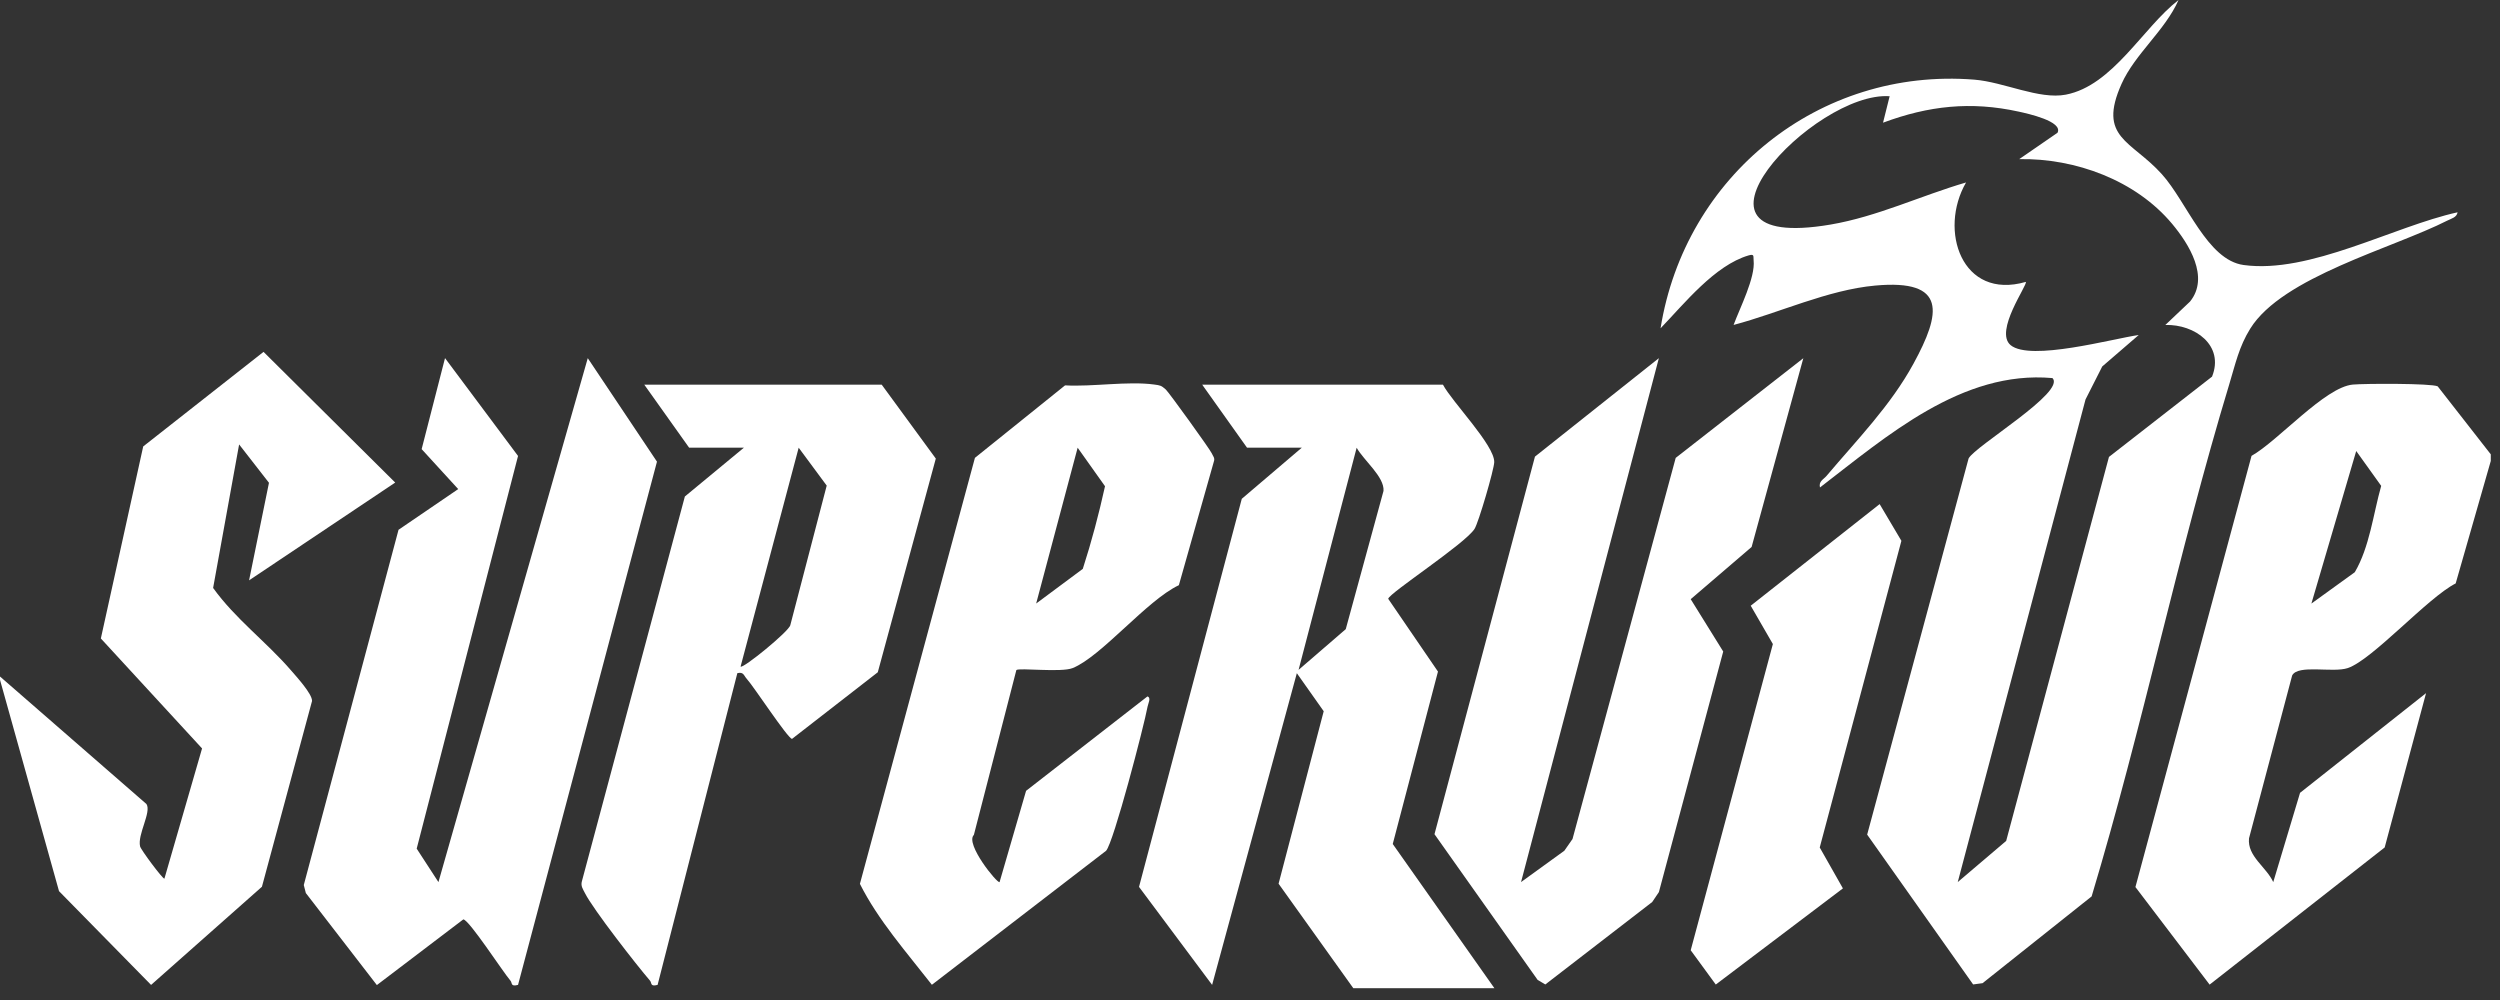
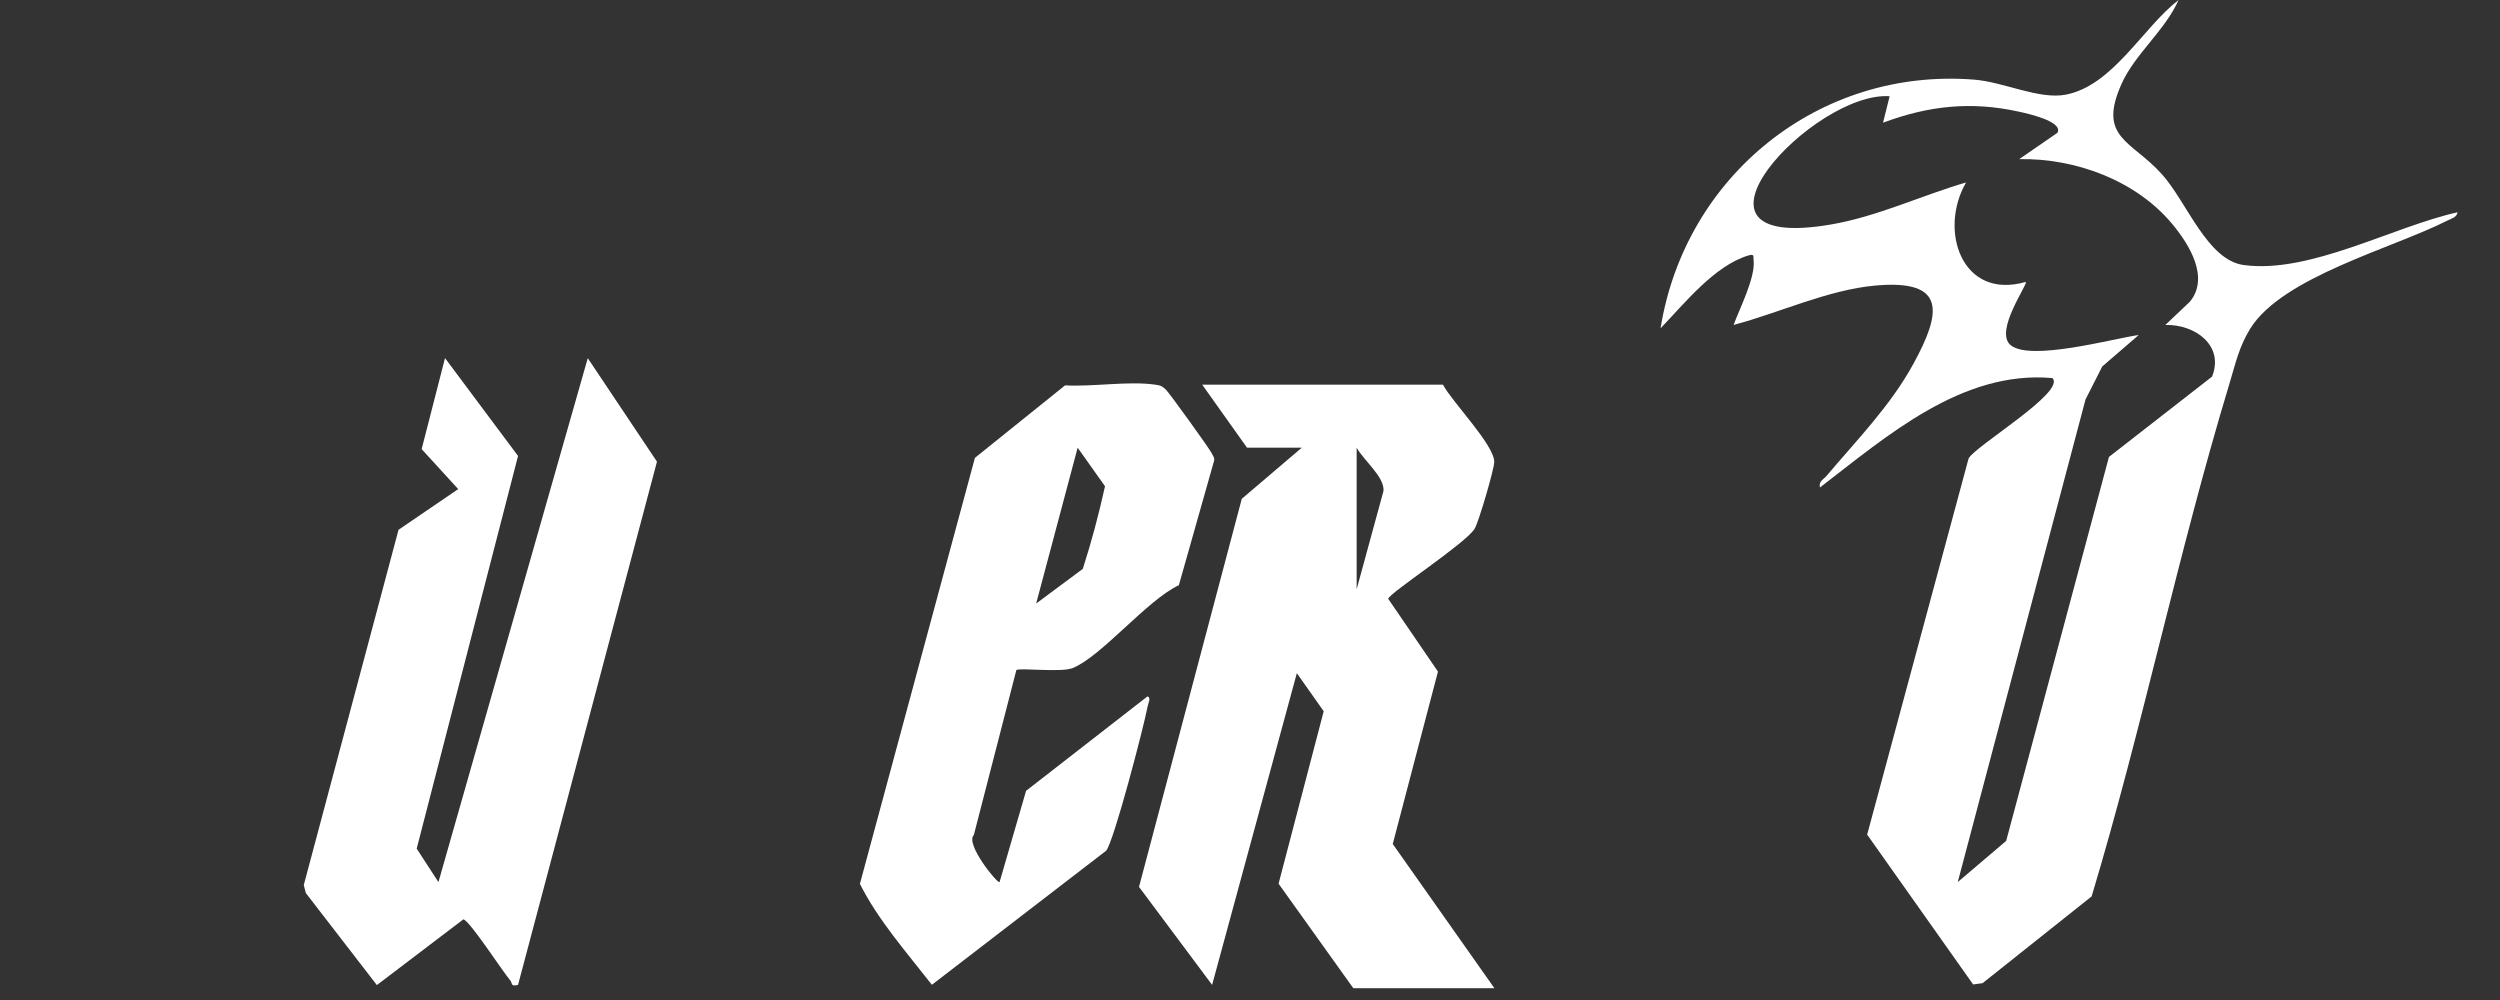
<svg xmlns="http://www.w3.org/2000/svg" fill="none" height="100%" overflow="visible" preserveAspectRatio="none" style="display: block;" viewBox="0 0 170 68" width="100%">
  <rect x="0" y="0" width="170" height="68" fill="#333333" stroke="none" />
  <g id="Vector">
-     <path d="M169.373 30.895V31.346L166.986 39.673C165.091 40.634 161.331 44.86 159.651 45.428C158.63 45.773 156.264 45.157 155.866 45.933L152.933 57.005C152.806 58.231 154.118 58.958 154.581 59.983L156.404 53.911L164.972 47.133L162.158 57.627L150.254 66.954L145.209 60.319L153.104 30.999C154.92 29.973 158.093 26.324 159.992 26.151C160.771 26.078 165.333 26.06 165.764 26.272L169.375 30.897L169.373 30.895ZM157.178 41.04L160.125 38.911C161.128 37.211 161.381 34.956 161.921 33.039L160.223 30.669L157.176 41.038L157.178 41.04Z" fill="white" />
-     <path d="M0 46.003L9.959 54.675C10.316 55.217 9.334 56.75 9.526 57.555C9.582 57.787 11.041 59.749 11.179 59.751L13.74 50.894L6.858 43.416L9.738 30.358L17.92 23.927L26.874 32.814L16.937 39.464L18.29 32.83L16.26 30.221L14.492 39.98C15.987 42.068 18.096 43.631 19.76 45.552C20.164 46.019 21.235 47.184 21.219 47.667L17.811 60.299L10.273 66.974L4.013 60.599L0 46.228V46.003Z" fill="white" />
    <path d="M167.115 14.436C167.058 14.786 166.695 14.86 166.433 14.993C162.702 16.889 155.211 18.822 153.019 22.344C152.253 23.573 152.007 24.752 151.596 26.11C148.113 37.601 145.69 49.451 142.231 60.955L134.814 66.856L134.173 66.942L126.967 56.754L133.864 31.177C134.295 30.333 140.523 26.64 139.564 25.709C133.414 25.163 128.306 29.657 123.758 33.148C123.658 32.726 123.992 32.611 124.207 32.358C126.28 29.9 128.559 27.587 130.117 24.73C131.989 21.3 132.427 18.968 127.509 19.419C124.279 19.715 120.993 21.273 117.884 22.096C118.304 20.955 119.377 18.867 119.246 17.703C119.216 17.433 119.318 17.248 118.907 17.367C116.597 18.044 114.53 20.653 112.918 22.324C114.578 11.976 123.688 4.575 134.252 5.416C136.264 5.576 138.66 6.787 140.476 6.436C143.68 5.818 145.722 1.867 148.141 0C147.226 2.077 145.18 3.66 144.263 5.709C142.619 9.381 144.934 9.541 147.007 11.845C148.712 13.739 150.08 17.681 152.567 18.021C157.059 18.637 162.743 15.403 167.113 14.436H167.115ZM128.498 6.544C123.367 6.17 112.92 17.241 124.48 15.27C127.653 14.729 130.625 13.304 133.692 12.407C131.809 15.663 133.398 20.427 137.755 19.169C137.901 19.35 135.587 22.531 136.725 23.472C138.069 24.581 143.653 23.034 145.435 22.779L142.953 24.919L141.815 27.165L133.127 59.981L136.42 57.181L143.409 31.071L150.419 25.611C151.271 23.483 149.243 22.04 147.244 22.098L148.922 20.506C150.266 18.847 148.85 16.592 147.7 15.216C145.225 12.256 141.126 10.752 137.307 10.821L139.911 9.027C140.309 8.249 137.847 7.716 137.269 7.59C134.017 6.875 131.145 7.191 128.046 8.343L128.496 6.542L128.498 6.544Z" fill="white" />
-     <path d="M101.624 67.199H92.026L86.943 60.092L90.012 48.364L88.185 45.777L82.424 66.972L77.453 60.308L84.441 33.919L88.523 30.442H84.797L81.749 26.157H98.121C98.745 27.339 101.64 30.282 101.608 31.429C101.595 31.928 100.54 35.547 100.267 35.968C99.6 36.997 94.492 40.309 94.397 40.717L97.782 45.667L94.707 57.392L101.619 67.197L101.624 67.199ZM88.302 45.552L91.511 42.783L94.079 33.382C94.151 32.428 92.728 31.301 92.252 30.446L88.302 45.554V45.552Z" fill="white" />
+     <path d="M101.624 67.199H92.026L86.943 60.092L90.012 48.364L88.185 45.777L82.424 66.972L77.453 60.308L84.441 33.919L88.523 30.442H84.797L81.749 26.157H98.121C98.745 27.339 101.64 30.282 101.608 31.429C101.595 31.928 100.54 35.547 100.267 35.968C99.6 36.997 94.492 40.309 94.397 40.717L97.782 45.667L94.707 57.392L101.619 67.197L101.624 67.199ZM88.302 45.552L91.511 42.783L94.079 33.382C94.151 32.428 92.728 31.301 92.252 30.446V45.552Z" fill="white" />
    <path d="M29.814 59.981L39.968 24.355L44.674 31.393L35.227 66.972C34.701 67.109 34.85 66.845 34.71 66.685C34.193 66.085 31.903 62.547 31.506 62.518L25.627 66.985L20.797 60.728L20.657 60.182L27.1 36.025L31.158 33.258L28.672 30.541L30.261 24.351L35.227 31.005L28.335 57.708L29.81 59.977L29.814 59.981Z" fill="white" />
-     <path d="M103.431 59.981L106.375 57.85L106.931 57.052L113.948 31.136L122.626 24.358L119.11 37.193L114.968 40.744L117.179 44.303L112.805 60.662L112.351 61.336L105.081 66.944L104.56 66.635L97.545 56.725L104.377 31.05L112.803 24.355L103.431 59.981Z" fill="white" />
    <path d="M69.113 45.563L66.223 56.775C65.606 57.372 67.822 60.101 67.971 59.983L69.773 53.776L78.025 47.358C78.298 47.441 78.07 47.845 78.036 48.044C77.801 49.336 75.721 57.311 75.213 57.853L63.368 66.965C61.656 64.768 59.712 62.572 58.474 60.103L66.295 31.134L72.424 26.205C74.292 26.311 76.69 25.905 78.487 26.148C78.901 26.205 78.96 26.209 79.276 26.489C79.477 26.667 82.288 30.563 82.401 30.829C82.476 31.005 82.627 31.145 82.548 31.366L80.163 39.793C78 40.807 74.888 44.648 72.937 45.43C72.153 45.744 69.29 45.396 69.116 45.563H69.113ZM70.459 41.04L73.63 38.683C74.226 36.839 74.723 34.956 75.141 33.064L73.28 30.444L70.459 41.04Z" fill="white" />
-     <path d="M59.958 26.16L63.635 31.183L59.689 45.714L53.858 50.244C53.567 50.22 51.277 46.709 50.774 46.154C50.573 45.933 50.57 45.671 50.139 45.775L44.717 66.972C44.191 67.109 44.34 66.845 44.2 66.685C43.285 65.623 40.32 61.819 39.778 60.734C39.645 60.468 39.477 60.252 39.568 59.929L46.571 33.761L50.586 30.442H46.86L43.811 26.157H59.958V26.16ZM50.363 45.326C50.503 45.498 53.675 42.92 53.743 42.503L56.216 33.021L54.31 30.444L50.36 45.324L50.363 45.326Z" fill="white" />
-     <path d="M127.816 34.279L129.295 36.776L123.742 57.629L125.318 60.41L116.673 66.949L114.968 64.617L120.555 43.795L119.049 41.189L127.816 34.279Z" fill="white" />
  </g>
</svg>